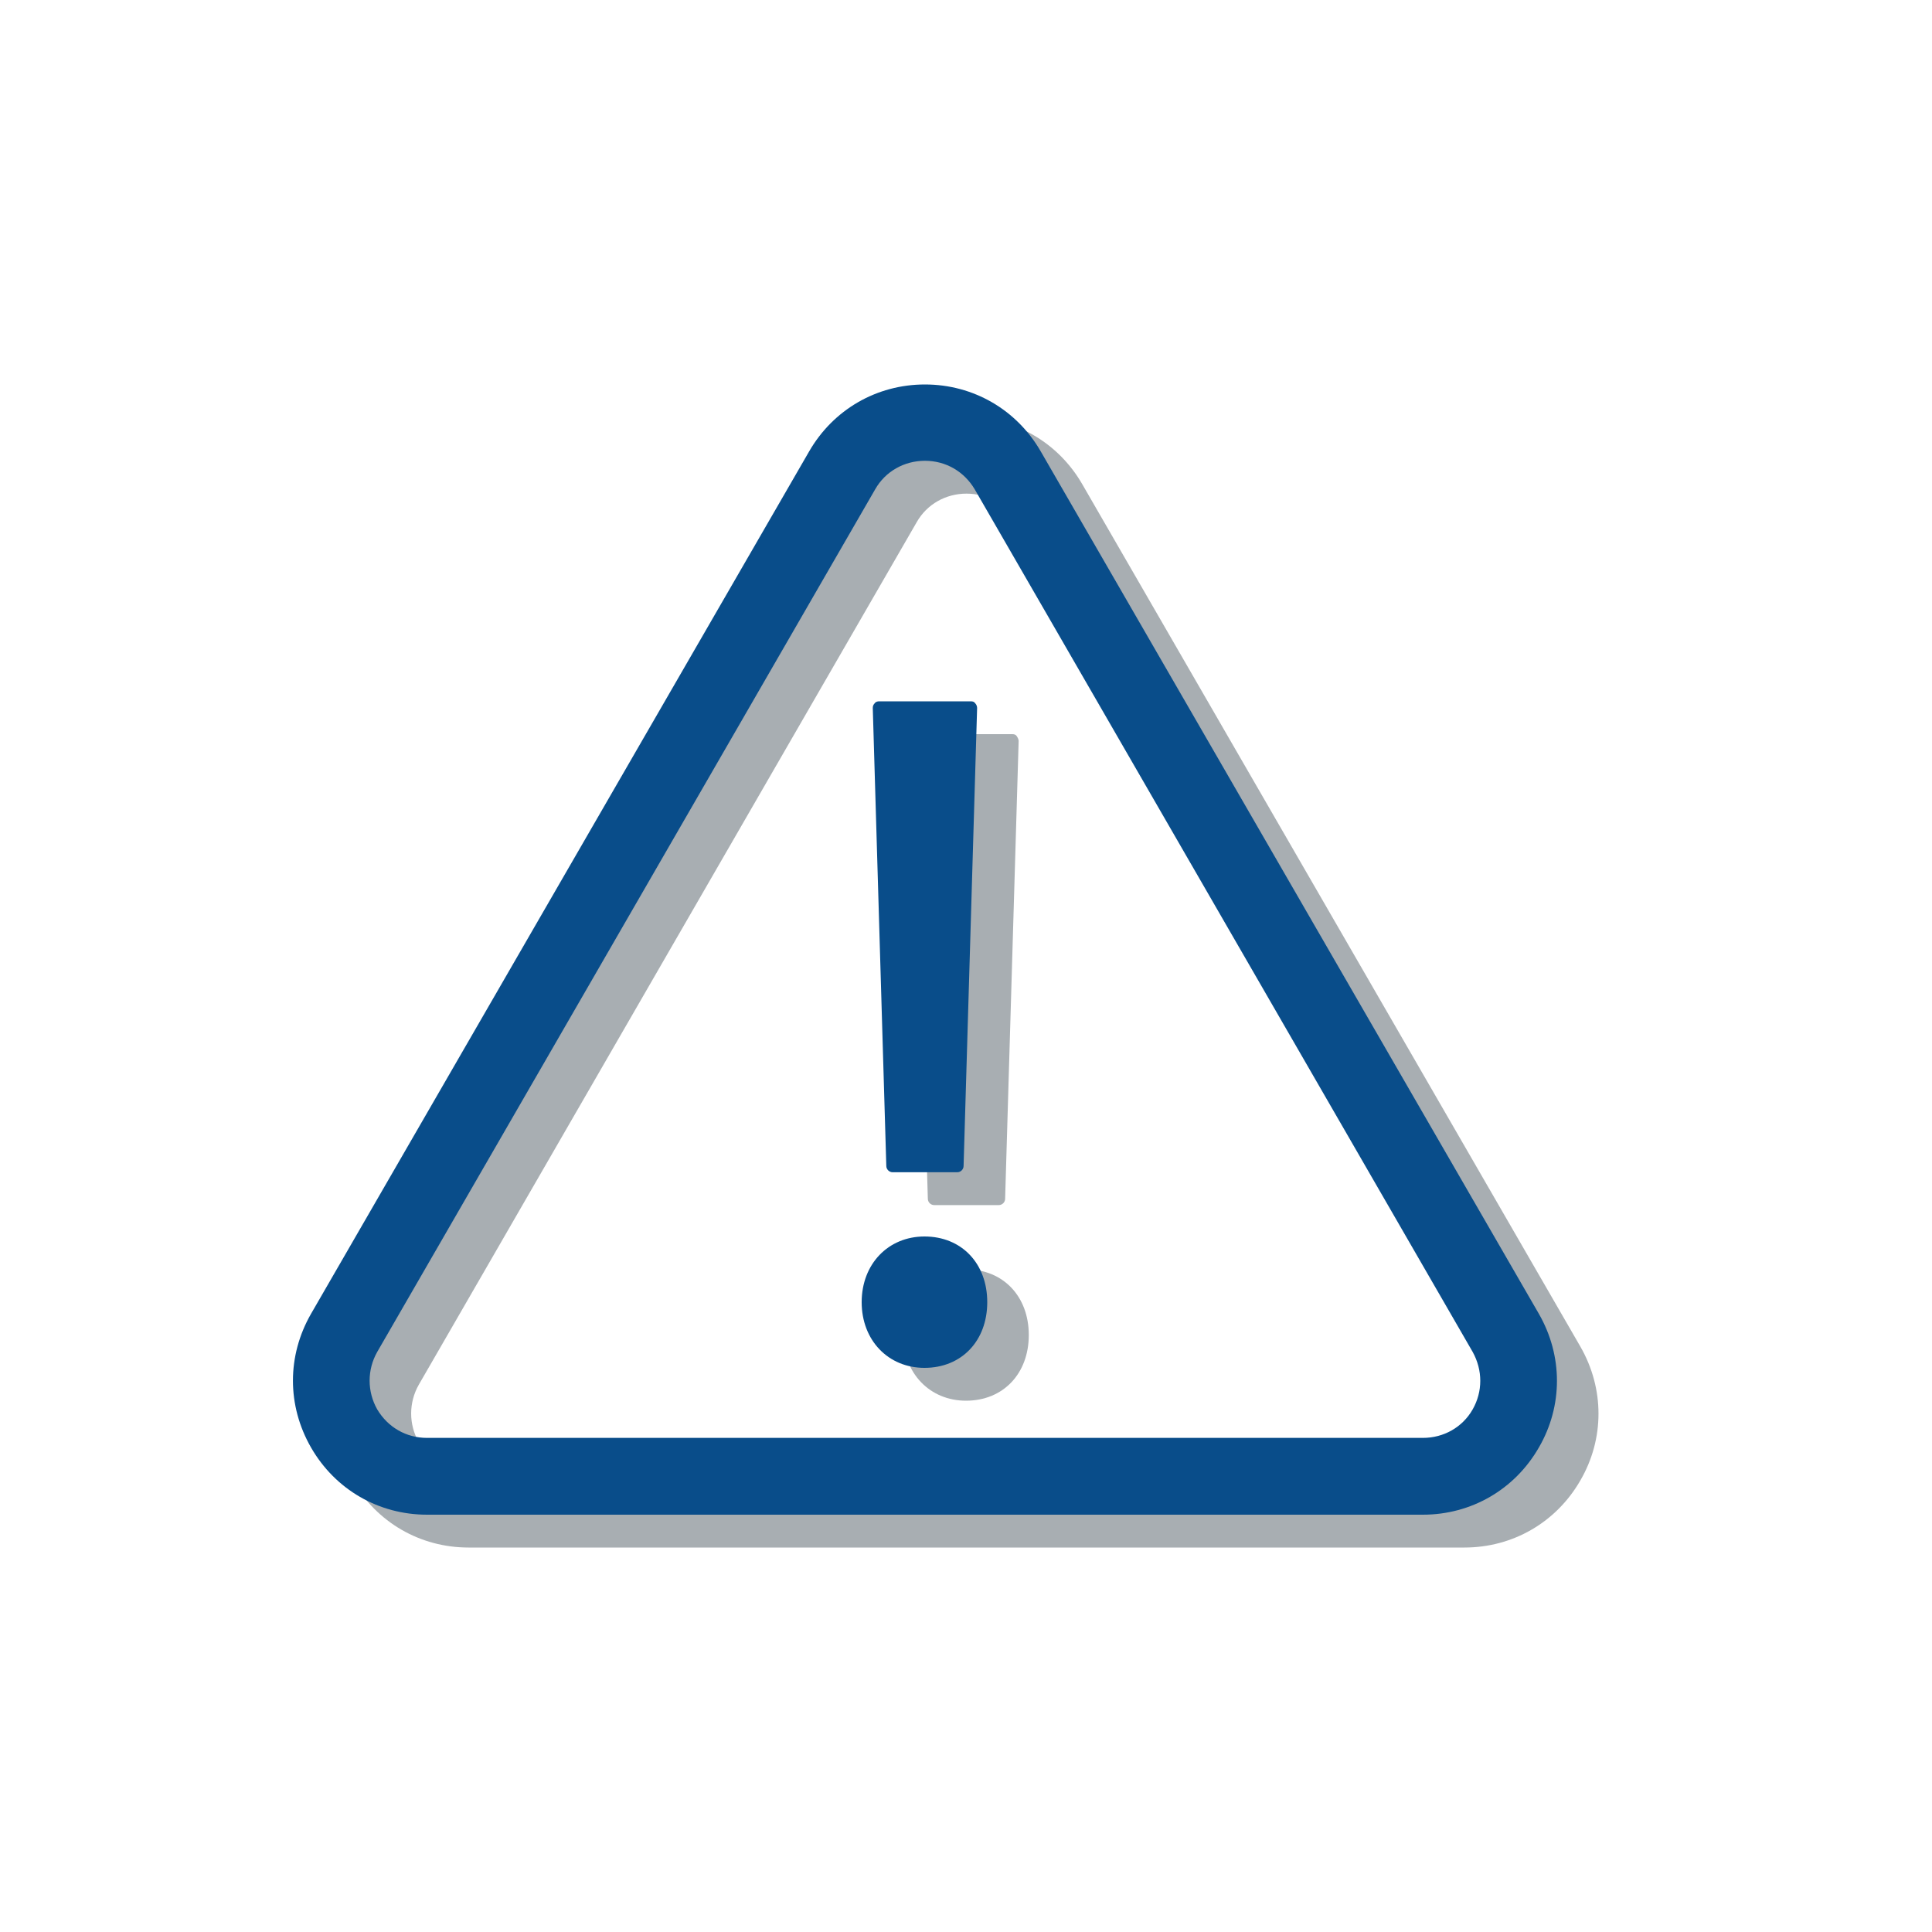
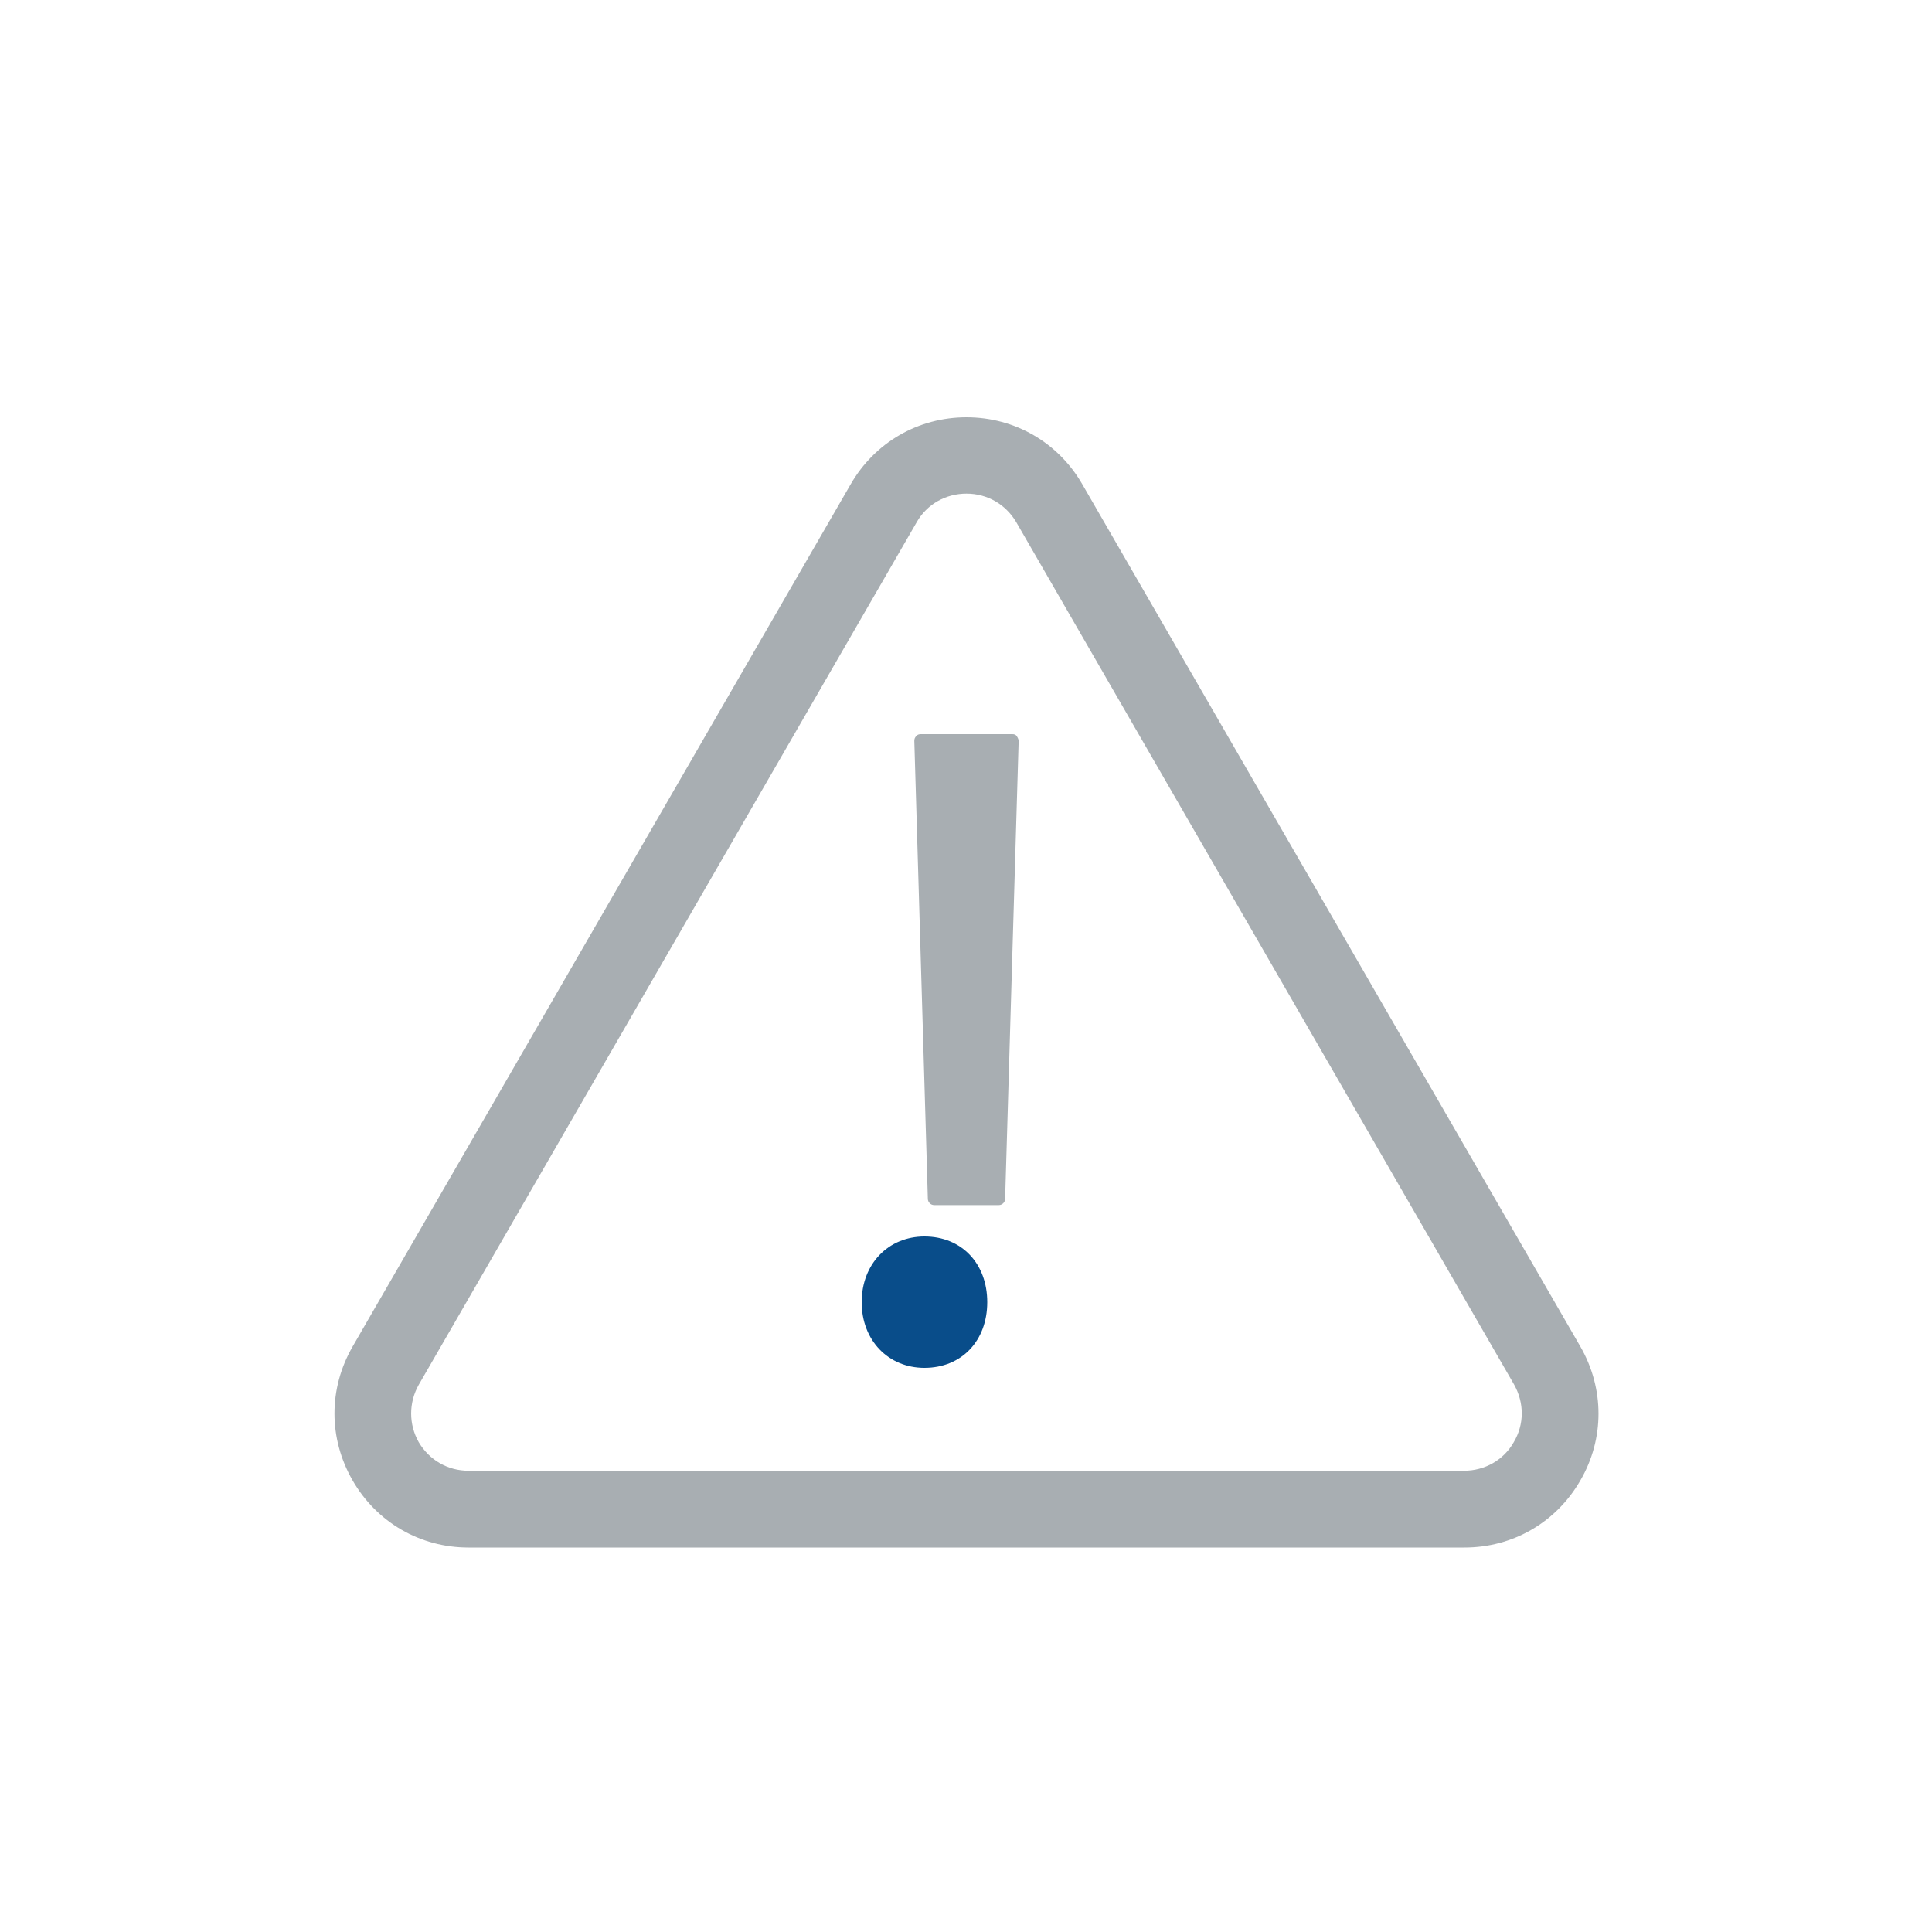
<svg xmlns="http://www.w3.org/2000/svg" version="1.1" id="Layer_1" x="0px" y="0px" viewBox="0 0 400 400" style="enable-background:new 0 0 400 400;" xml:space="preserve">
  <style type="text/css">
	.st0{fill:#A8AEB2;}
	.st1{fill:#094D8A;}
</style>
  <g>
    <path class="st0" d="M327.2,278.8L224.1,100.3c-5-8.7-14-13.9-24-13.9c-10,0-19,5.2-24,13.9L73,278.8c-5,8.7-5,19,0,27.7   c5,8.7,14,13.9,24,13.9h206.2c10,0,19-5.2,24-13.9C332.2,297.9,332.2,287.5,327.2,278.8z M313.4,298.6c-2.1,3.7-6,5.9-10.3,5.9H97   c-4.3,0-8.1-2.2-10.3-5.9c-2.1-3.7-2.1-8.2,0-11.9l103.1-178.6c2.1-3.7,6-5.9,10.3-5.9c4.3,0,8.1,2.2,10.3,5.9l103.1,178.6   C315.6,290.5,315.6,294.9,313.4,298.6z" />
  </g>
  <g>
    <g>
-       <path class="st0" d="M213,276.4c0,8-5.3,13.6-13,13.6c-7.5,0-13-5.7-13-13.6c0-7.9,5.5-13.6,13-13.6    C207.7,262.8,213,268.4,213,276.4z" />
      <path class="st0" d="M210.9,153.4l-2.8,94.8c0,0.7-0.6,1.3-1.3,1.3h-13.4c-0.7,0-1.3-0.6-1.3-1.3l-2.8-94.8c0-0.4,0.1-0.7,0.4-1    c0.2-0.3,0.6-0.4,0.9-0.4h19c0.4,0,0.7,0.1,0.9,0.4C210.7,152.7,210.9,153.1,210.9,153.4z" />
    </g>
  </g>
  <g>
    <g>
-       <path class="st1" d="M318.6,272L215.5,93.5c-5-8.7-14-13.9-24-13.9c-10,0-19,5.2-24,13.9L64.4,272c-5,8.7-5,19,0,27.7    c5,8.7,14,13.9,24,13.9h206.2c10,0,19-5.2,24-13.9C323.6,291.1,323.6,280.7,318.6,272z M304.9,291.8c-2.1,3.7-6,5.9-10.3,5.9H88.4    c-4.3,0-8.1-2.2-10.3-5.9c-2.1-3.7-2.1-8.2,0-11.9l103.1-178.6c2.1-3.7,6-5.9,10.3-5.9c4.3,0,8.1,2.2,10.3,5.9l103.1,178.6    C307,283.7,307,288.1,304.9,291.8z" />
-     </g>
+       </g>
    <g>
      <g>
        <path class="st1" d="M204.4,269.6c0,8-5.3,13.6-13,13.6c-7.5,0-13-5.7-13-13.6c0-7.9,5.5-13.6,13-13.6     C199.1,256,204.4,261.6,204.4,269.6z" />
-         <path class="st1" d="M202.3,146.6l-2.8,94.8c0,0.7-0.6,1.3-1.3,1.3h-13.4c-0.7,0-1.3-0.6-1.3-1.3l-2.8-94.8c0-0.4,0.1-0.7,0.4-1     c0.2-0.3,0.6-0.4,0.9-0.4h19c0.4,0,0.7,0.1,0.9,0.4C202.2,145.9,202.3,146.3,202.3,146.6z" />
      </g>
    </g>
  </g>
</svg>